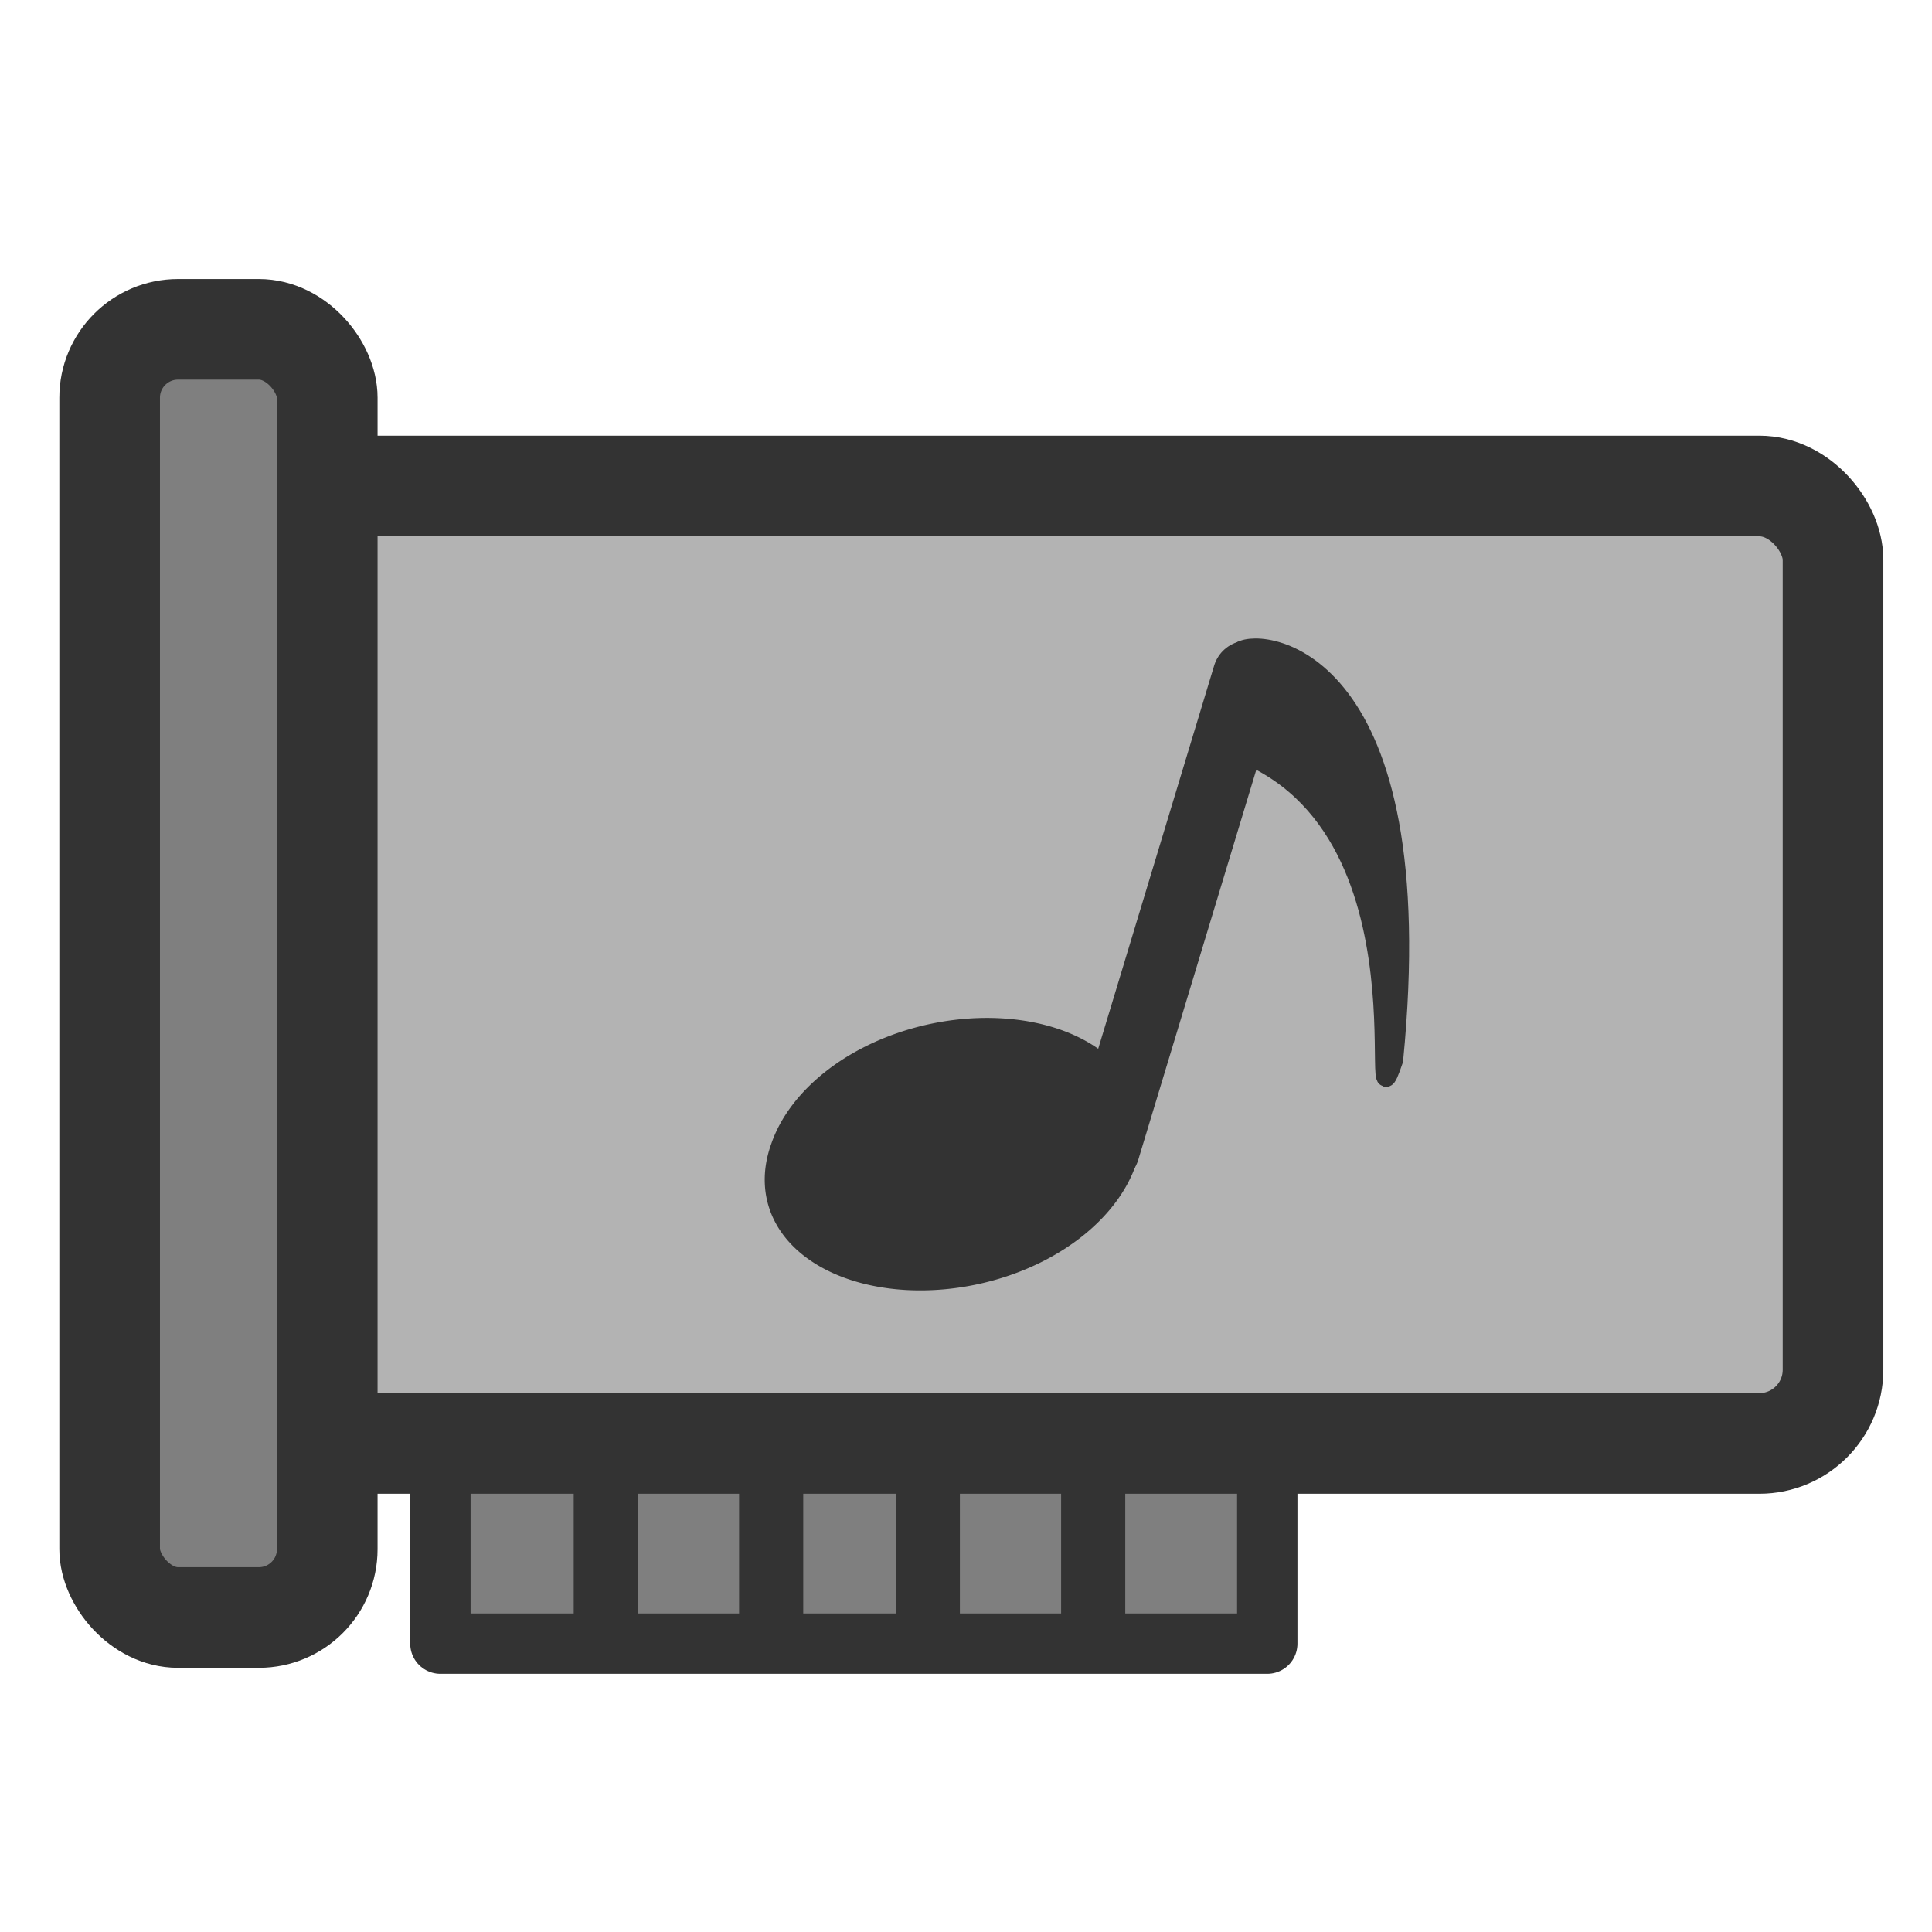
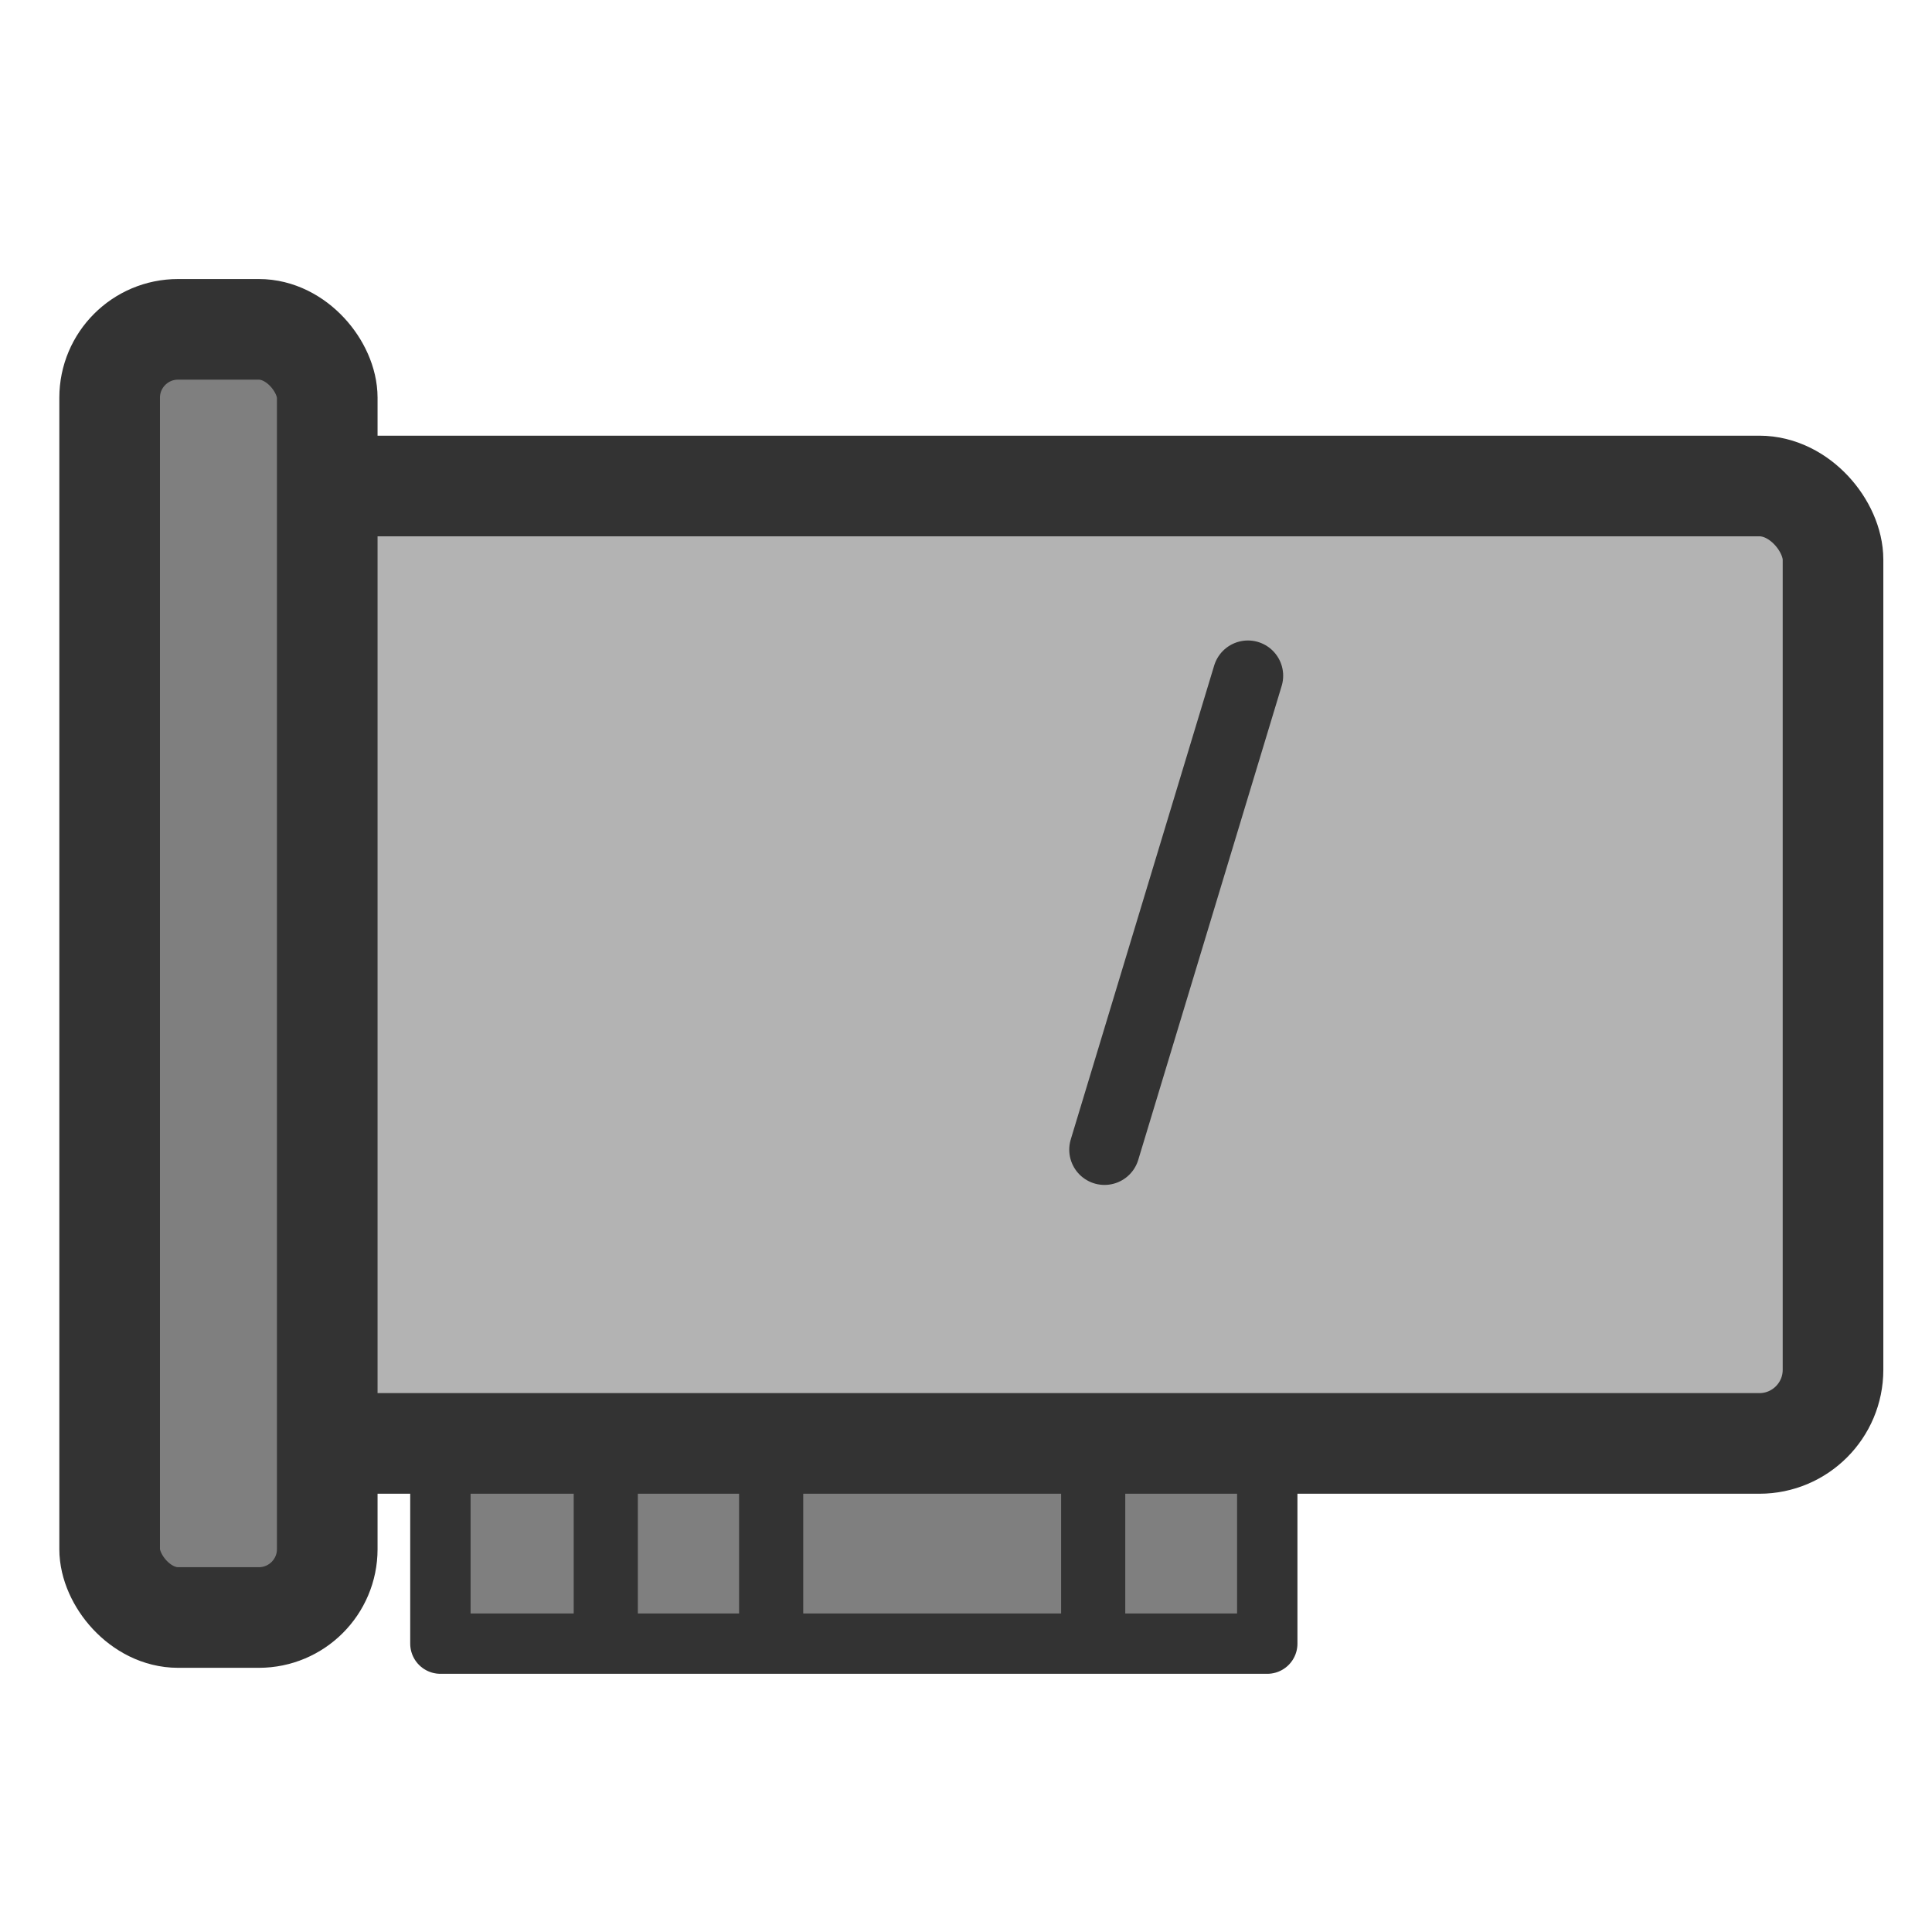
<svg xmlns="http://www.w3.org/2000/svg" xmlns:ns1="http://sodipodi.sourceforge.net/DTD/sodipodi-0.dtd" xmlns:ns2="http://www.inkscape.org/namespaces/inkscape" id="svg1" ns1:docname="soundcard.svg" viewBox="0 0 60 60" ns1:version="0.32" version="1.0" y="0" x="0" ns2:version="0.38.1" ns1:docbase="/home/danny/flat/scalable/apps">
  <ns1:namedview id="base" bordercolor="#666666" ns2:pageshadow="2" ns2:window-width="1016" pagecolor="#ffffff" ns2:zoom="4.9119411" ns2:window-x="0" borderopacity="1.0" ns2:cx="35.407301" ns2:cy="22.876417" ns2:window-y="0" ns2:window-height="693" ns2:pageopacity="0.0" />
  <rect id="rect759" style="stroke-linejoin:round;fill-rule:evenodd;stroke:#333333;stroke-linecap:round;stroke-width:1.875;fill:#7f7f7f" transform="translate(0 -6.353)" width="25.679" ns1:stroke-cmyk="(0 0 0 0.8)" y="51.45" x="13.677" height="5.947" ns1:fill-cmyk="(0.0000000 0.0000000 0.0000000 0.50000000)" />
  <rect id="rect757" style="stroke-linejoin:round;fill-rule:evenodd;stroke:#333333;stroke-width:3.125;fill:#b3b3b3" rx="2.288" transform="translate(0 -6.353)" width="49.196" ns1:stroke-cmyk="(0 0 0 0.8)" y="21.446" x="7.73" height="29.734" ns1:fill-cmyk="(0 0 0 0.3)" />
  <rect id="rect758" style="stroke-linejoin:round;fill-rule:evenodd;stroke:#333333;stroke-width:3.125;fill:#7f7f7f" rx="2.124" transform="translate(0 -6.353)" height="40.005" width="6.758" ns1:stroke-cmyk="(0 0 0 0.8)" y="16.581" x="3.405" />
  <path id="path773" style="stroke:#333333;stroke-width:1.992;fill:none" transform="translate(0 -6.353)" d="m18.813 51.18v6.217" ns1:stroke-cmyk="(0 0 0 0.8)" />
  <path id="path774" style="stroke:#333333;stroke-width:1.992;fill:none" transform="translate(0 -6.353)" d="m23.949 51.72v5.407" ns1:stroke-cmyk="(0 0 0 0.8)" />
-   <path id="path775" style="stroke:#333333;stroke-width:1.992;fill:none" transform="translate(0 -6.353)" d="m28.814 51.72v5.407" ns1:stroke-cmyk="(0 0 0 0.8)" />
  <path id="path776" style="stroke:#333333;stroke-width:1.992;fill:none" transform="translate(0 -6.353)" d="m33.95 51.72v4.866" ns1:stroke-cmyk="(0 0 0 0.8)" />
  <g id="g861" transform="matrix(0.9 0 0 0.9 4.523 2.882)">
-     <path id="path838" ns1:rx="10.433757" ns1:ry="7.2527337" style="fill-rule:evenodd;stroke:#333333;stroke-width:5;fill:#333333" ns1:type="arc" d="m34.355 43.331a10.434 7.253 0 1 0 -20.867 0 10.434 7.253 0 1 0 20.867 0z" transform="matrix(.486 .029 -.17 .477 23.621 15.261)" ns1:cy="43.331436" ns1:cx="23.921297" ns1:stroke-cmyk="(0.0000000 0.0000000 0.0000000 0.80000001)" />
+     <path id="path838" ns1:rx="10.433757" ns1:ry="7.2527337" style="fill-rule:evenodd;stroke:#333333;stroke-width:5;fill:#333333" ns1:type="arc" d="m34.355 43.331z" transform="matrix(.486 .029 -.17 .477 23.621 15.261)" ns1:cy="43.331436" ns1:cx="23.921297" ns1:stroke-cmyk="(0.0000000 0.0000000 0.0000000 0.80000001)" />
    <path id="path839" ns1:nodetypes="cc" style="stroke-linejoin:round;stroke:#333333;stroke-linecap:round;stroke-width:2.433;fill:none" d="m33.087 36.469l4.949-16.354" ns1:stroke-cmyk="(0.0000000 0.0000000 0.0000000 0.80000001)" />
-     <path id="path841" ns1:nodetypes="cccc" style="stroke-linejoin:round;fill-rule:evenodd;stroke:#333333;stroke-width:.472pt;fill:#333333" d="m37.781 19.249c-0.795 0.489-0.911 2.156-1.333 3.123 8.531 1.731 5.432 14.533 6.63 11.004 1.371-13.933-4.502-14.616-5.297-14.127z" ns1:stroke-cmyk="(0.0000000 0.0000000 0.0000000 0.80000001)" />
  </g>
</svg>